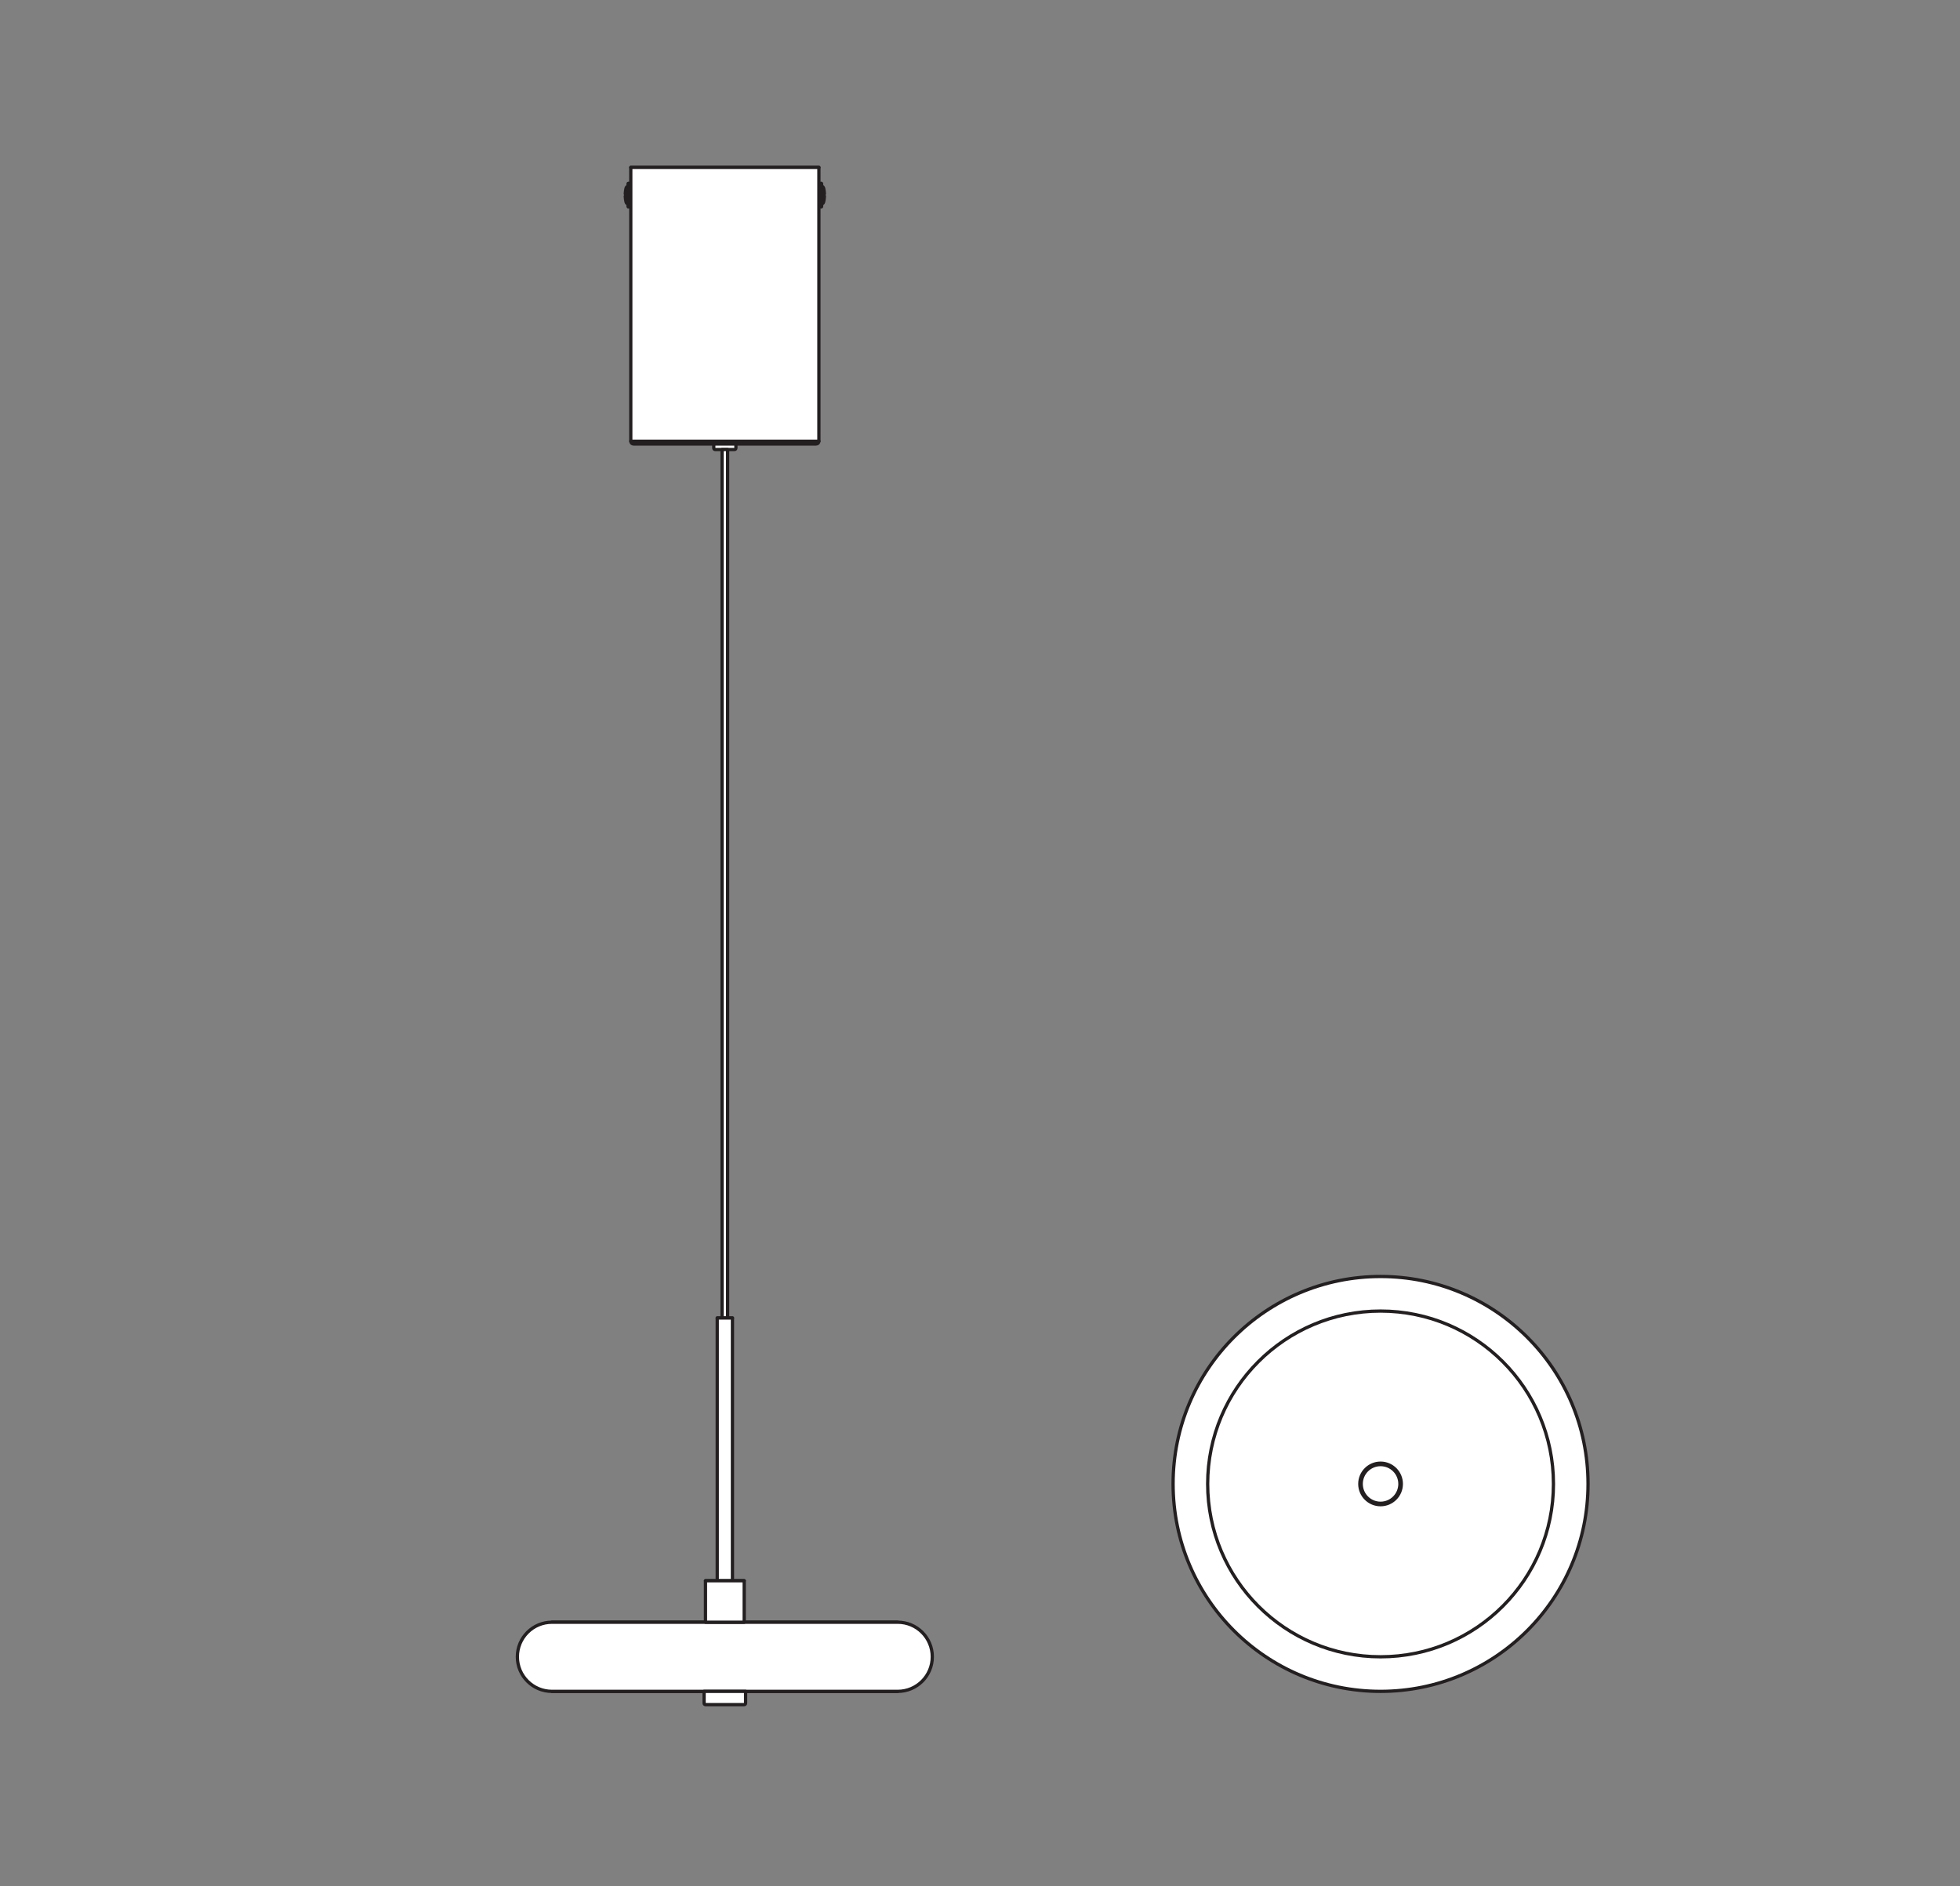
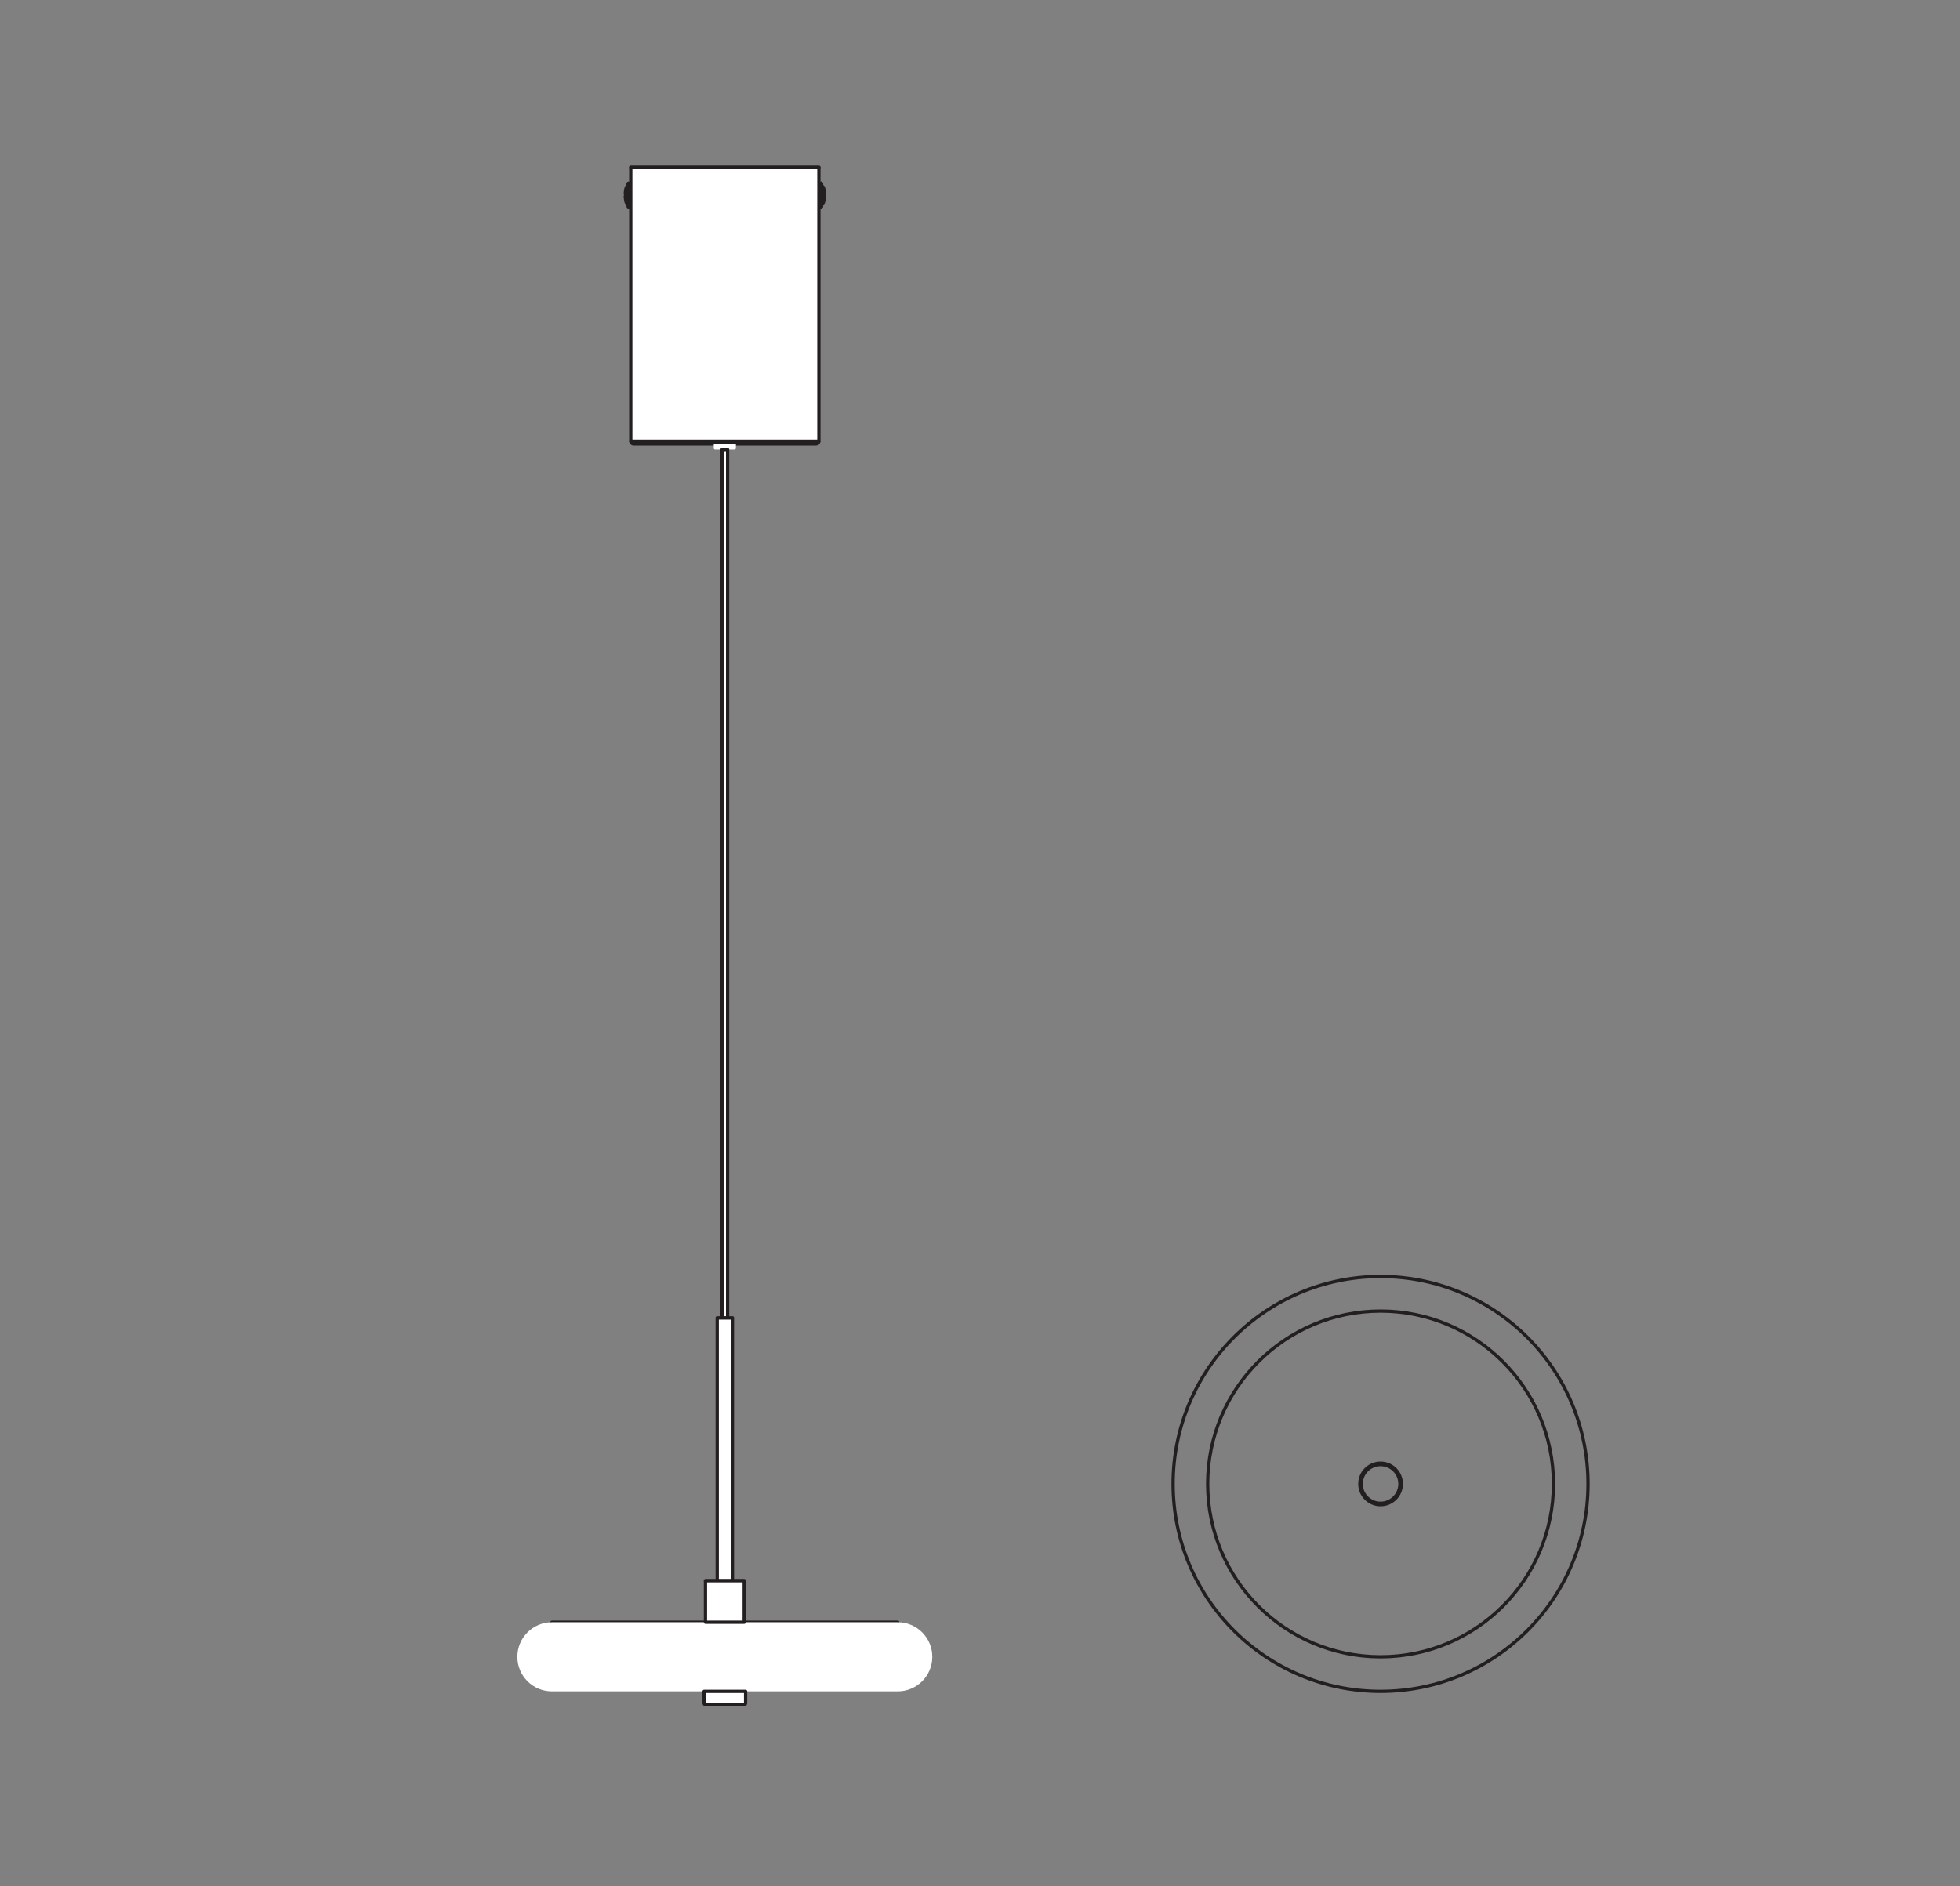
<svg xmlns="http://www.w3.org/2000/svg" xmlns:ns1="http://sodipodi.sourceforge.net/DTD/sodipodi-0.dtd" xmlns:ns2="http://www.inkscape.org/namespaces/inkscape" version="1.1" id="svg2" xml:space="preserve" width="453.543" height="436.536" viewBox="0 0 453.543 436.536" ns1:docname="PG_DAM_WORKFLOW-357323_DECOR_YOYO_PENDANT_6.5W_830_BG_k_01.pdf">
  <rect x="0" y="0" width="453.543" height="436.536" fill="#808080" stroke="none" />
  <defs id="defs6">
    <clipPath clipPathUnits="userSpaceOnUse" id="clipPath24">
      <path d="M 0,327.402 H 340.157 V 0 H 0 Z" id="path22" />
    </clipPath>
  </defs>
  <ns1:namedview id="namedview4" pagecolor="#ffffff" bordercolor="#666666" borderopacity="1.0" ns2:pageshadow="2" ns2:pageopacity="0.0" ns2:pagecheckerboard="0" />
  <g id="g8" ns2:groupmode="layer" ns2:label="PG_DAM_WORKFLOW-357323_DECOR_YOYO_PENDANT_6.5W_830_BG_k_01" transform="matrix(1.333,0,0,-1.333,0,436.536)">
    <g id="g10" transform="translate(95.814,33.828)">
-       <path d="M 0,0 H 60.026" style="fill:none;stroke:#231f20;stroke-width:0.567;stroke-linecap:round;stroke-linejoin:round;stroke-miterlimit:10;stroke-dasharray:none;stroke-opacity:1" id="path12" />
-     </g>
+       </g>
    <g id="g14" transform="translate(95.814,45.832)">
      <path d="M 0,0 H 60.026" style="fill:none;stroke:#231f20;stroke-width:0.567;stroke-linecap:round;stroke-linejoin:round;stroke-miterlimit:10;stroke-dasharray:none;stroke-opacity:1" id="path16" />
    </g>
    <g id="g18">
      <g id="g20" clip-path="url(#clipPath24)">
        <g id="g26" transform="translate(275.671,69.844)">
-           <path d="M 0,0 C 0,19.889 -16.123,36.014 -36.014,36.014 -55.905,36.014 -72.03,19.889 -72.03,0 c 0,-19.891 16.125,-36.016 36.016,-36.016 C -16.123,-36.016 0,-19.891 0,0" style="fill:#ffffff;fill-opacity:1;fill-rule:nonzero;stroke:none" id="path28" />
-         </g>
+           </g>
        <g id="g30" transform="translate(275.671,69.844)">
          <path d="M 0,0 C 0,19.889 -16.123,36.014 -36.014,36.014 -55.905,36.014 -72.03,19.889 -72.03,0 c 0,-19.891 16.125,-36.016 36.016,-36.016 C -16.123,-36.016 0,-19.891 0,0 Z" style="fill:none;stroke:#231f20;stroke-width:0.567;stroke-linecap:round;stroke-linejoin:round;stroke-miterlimit:3.864;stroke-dasharray:none;stroke-opacity:1" id="path32" />
        </g>
        <g id="g34" transform="translate(269.669,69.844)">
          <path d="m 0,0 c 0,16.574 -13.437,30.012 -30.013,30.012 -16.575,0 -30.013,-13.438 -30.013,-30.012 0,-16.577 13.438,-30.014 30.013,-30.014 C -13.437,-30.014 0,-16.577 0,0 Z" style="fill:none;stroke:#231f20;stroke-width:0.567;stroke-linecap:round;stroke-linejoin:round;stroke-miterlimit:10;stroke-dasharray:none;stroke-opacity:1" id="path36" />
        </g>
        <g id="g38" transform="translate(243.258,69.844)">
          <path d="m 0,0 c 0,1.989 -1.612,3.6 -3.601,3.6 -1.99,0 -3.601,-1.611 -3.601,-3.6 0,-1.991 1.611,-3.603 3.601,-3.603 C -1.612,-3.603 0,-1.991 0,0 Z" style="fill:none;stroke:#231f20;stroke-width:0.567;stroke-linecap:round;stroke-linejoin:round;stroke-miterlimit:10;stroke-dasharray:none;stroke-opacity:1" id="path40" />
        </g>
        <g id="g42" transform="translate(243.018,69.844)">
          <path d="m 0,0 c 0,1.856 -1.506,3.36 -3.362,3.36 -1.857,0 -3.362,-1.504 -3.362,-3.36 0,-1.858 1.505,-3.363 3.362,-3.363 C -1.506,-3.363 0,-1.858 0,0 Z" style="fill:none;stroke:#231f20;stroke-width:0.567;stroke-linecap:round;stroke-linejoin:round;stroke-miterlimit:10;stroke-dasharray:none;stroke-opacity:1" id="path44" />
        </g>
        <g id="g46" transform="translate(122.466,53.035)">
          <path d="M 0,0 H 6.724" style="fill:none;stroke:#231f20;stroke-width:0.567;stroke-linecap:round;stroke-linejoin:round;stroke-miterlimit:10;stroke-dasharray:none;stroke-opacity:1" id="path48" />
        </g>
        <g id="g50" transform="translate(124.507,98.653)">
          <path d="M 0,0 H 2.642" style="fill:none;stroke:#231f20;stroke-width:0.567;stroke-linecap:round;stroke-linejoin:round;stroke-miterlimit:10;stroke-dasharray:none;stroke-opacity:1" id="path52" />
        </g>
        <g id="g54" transform="translate(109.501,298.416)">
          <path d="M 0,0 H 32.654" style="fill:none;stroke:#231f20;stroke-width:0.567;stroke-linecap:round;stroke-linejoin:round;stroke-miterlimit:10;stroke-dasharray:none;stroke-opacity:1" id="path56" />
        </g>
        <g id="g58" transform="translate(109.123,291.573)">
          <path d="M 0,0 V 4.082" style="fill:none;stroke:#231f20;stroke-width:0.567;stroke-linecap:round;stroke-linejoin:round;stroke-miterlimit:10;stroke-dasharray:none;stroke-opacity:1" id="path60" />
        </g>
        <g id="g62" transform="translate(109.096,291.573)">
          <path d="M 0,0 H 0.405 V 4.082 H 0 c -0.038,0 -0.069,-0.032 -0.069,-0.07 V 0.069 C -0.069,0.031 -0.038,0 0,0" style="fill:#ffffff;fill-opacity:1;fill-rule:nonzero;stroke:none" id="path64" />
        </g>
        <g id="g66" transform="translate(109.096,291.573)">
          <path d="M 0,0 H 0.405 V 4.082 H 0 c -0.038,0 -0.069,-0.032 -0.069,-0.07 V 0.069 C -0.069,0.031 -0.038,0 0,0 Z" style="fill:none;stroke:#231f20;stroke-width:0.567;stroke-linecap:round;stroke-linejoin:round;stroke-miterlimit:3.864;stroke-dasharray:none;stroke-opacity:1" id="path68" />
        </g>
        <g id="g70" transform="translate(108.683,294.814)">
          <path d="M 0,0 C -0.009,-0.034 -0.015,-0.068 -0.023,-0.104 -0.049,-0.222 -0.07,-0.342 -0.09,-0.461 -0.113,-0.621 -0.128,-0.783 -0.135,-0.945 v -0.057 h 0.109 v -0.399 h -0.109 v -0.057 c 0.007,-0.163 0.022,-0.325 0.045,-0.485 0.02,-0.119 0.041,-0.239 0.067,-0.356 0.008,-0.036 0.014,-0.07 0.023,-0.104 0.043,-0.173 0.173,-0.308 0.344,-0.355 V 0.354 C 0.173,0.307 0.043,0.173 0,0" style="fill:#ffffff;fill-opacity:1;fill-rule:nonzero;stroke:none" id="path72" />
        </g>
        <g id="g74" transform="translate(108.683,294.814)">
          <path d="M 0,0 C -0.009,-0.034 -0.015,-0.068 -0.023,-0.104 -0.049,-0.222 -0.07,-0.342 -0.09,-0.461 -0.113,-0.621 -0.128,-0.783 -0.135,-0.945 v -0.057 h 0.109 v -0.399 h -0.109 v -0.057 c 0.007,-0.163 0.022,-0.325 0.045,-0.485 0.02,-0.119 0.041,-0.239 0.067,-0.356 0.008,-0.036 0.014,-0.07 0.023,-0.104 0.043,-0.173 0.173,-0.308 0.344,-0.355 V 0.354 C 0.173,0.307 0.043,0.173 0,0 Z" style="fill:none;stroke:#231f20;stroke-width:0.567;stroke-linecap:round;stroke-linejoin:round;stroke-miterlimit:3.864;stroke-dasharray:none;stroke-opacity:1" id="path76" />
        </g>
        <g id="g78" transform="translate(142.532,291.573)">
          <path d="M 0,0 V 4.082" style="fill:none;stroke:#231f20;stroke-width:0.567;stroke-linecap:round;stroke-linejoin:round;stroke-miterlimit:10;stroke-dasharray:none;stroke-opacity:1" id="path80" />
        </g>
        <g id="g82" transform="translate(142.559,291.573)">
-           <path d="M 0,0 H -0.405 V 4.082 H 0 c 0.038,0 0.069,-0.032 0.069,-0.07 V 0.069 C 0.069,0.031 0.038,0 0,0" style="fill:#ffffff;fill-opacity:1;fill-rule:nonzero;stroke:none" id="path84" />
+           <path d="M 0,0 H -0.405 V 4.082 H 0 c 0.038,0 0.069,-0.032 0.069,-0.07 C 0.069,0.031 0.038,0 0,0" style="fill:#ffffff;fill-opacity:1;fill-rule:nonzero;stroke:none" id="path84" />
        </g>
        <g id="g86" transform="translate(142.559,291.573)">
          <path d="M 0,0 H -0.405 V 4.082 H 0 c 0.038,0 0.069,-0.032 0.069,-0.07 V 0.069 C 0.069,0.031 0.038,0 0,0 Z" style="fill:none;stroke:#231f20;stroke-width:0.567;stroke-linecap:round;stroke-linejoin:round;stroke-miterlimit:3.864;stroke-dasharray:none;stroke-opacity:1" id="path88" />
        </g>
        <g id="g90" transform="translate(142.972,294.814)">
          <path d="M 0,0 C 0.009,-0.034 0.015,-0.068 0.023,-0.104 0.049,-0.222 0.07,-0.342 0.09,-0.461 0.113,-0.621 0.128,-0.783 0.135,-0.945 V -1.002 H 0.026 V -1.401 H 0.135 V -1.458 C 0.128,-1.621 0.113,-1.783 0.09,-1.943 0.07,-2.062 0.049,-2.182 0.023,-2.299 0.015,-2.335 0.009,-2.369 0,-2.403 -0.043,-2.576 -0.173,-2.711 -0.344,-2.758 V 0.354 C -0.173,0.307 -0.043,0.173 0,0" style="fill:#ffffff;fill-opacity:1;fill-rule:nonzero;stroke:none" id="path92" />
        </g>
        <g id="g94" transform="translate(142.972,294.814)">
          <path d="M 0,0 C 0.009,-0.034 0.015,-0.068 0.023,-0.104 0.049,-0.222 0.07,-0.342 0.09,-0.461 0.113,-0.621 0.128,-0.783 0.135,-0.945 V -1.002 H 0.026 V -1.401 H 0.135 V -1.458 C 0.128,-1.621 0.113,-1.783 0.09,-1.943 0.07,-2.062 0.049,-2.182 0.023,-2.299 0.015,-2.335 0.009,-2.369 0,-2.403 -0.043,-2.576 -0.173,-2.711 -0.344,-2.758 V 0.354 C -0.173,0.307 -0.043,0.173 0,0 Z" style="fill:none;stroke:#231f20;stroke-width:0.567;stroke-linecap:round;stroke-linejoin:round;stroke-miterlimit:3.864;stroke-dasharray:none;stroke-opacity:1" id="path96" />
        </g>
        <g id="g98" transform="translate(142.154,298.416)">
          <path d="M 0,0 V -3.722 -5.883 -47.54 c 0,-0.265 -0.215,-0.48 -0.481,-0.48 h -31.692 c -0.266,0 -0.481,0.215 -0.481,0.48 V -5.883 -3.722 0 Z" style="fill:#ffffff;fill-opacity:1;fill-rule:nonzero;stroke:none" id="path100" />
        </g>
        <g id="g102" transform="translate(142.154,298.416)">
          <path d="M 0,0 V -3.722 -5.883 -47.54 c 0,-0.265 -0.215,-0.48 -0.481,-0.48 h -31.692 c -0.266,0 -0.481,0.215 -0.481,0.48 V -5.883 -3.722 0 Z" style="fill:none;stroke:#231f20;stroke-width:0.567;stroke-linecap:round;stroke-linejoin:round;stroke-miterlimit:3.864;stroke-dasharray:none;stroke-opacity:1" id="path104" />
        </g>
        <g id="g106" transform="translate(109.501,250.876)">
          <path d="M 0,0 H 32.654" style="fill:none;stroke:#231f20;stroke-width:0.567;stroke-linecap:round;stroke-linejoin:round;stroke-miterlimit:10;stroke-dasharray:none;stroke-opacity:1" id="path108" />
        </g>
        <g id="g110" transform="translate(127.748,250.396)">
          <path d="M 0,0 V -0.721 C 0,-0.853 -0.108,-0.96 -0.241,-0.96 h -3.36 c -0.134,0 -0.241,0.107 -0.241,0.239 V 0 Z" style="fill:#ffffff;fill-opacity:1;fill-rule:nonzero;stroke:none" id="path112" />
        </g>
        <g id="g114" transform="translate(127.748,250.396)">
-           <path d="M 0,0 V -0.721 C 0,-0.853 -0.108,-0.96 -0.241,-0.96 h -3.36 c -0.134,0 -0.241,0.107 -0.241,0.239 V 0 Z" style="fill:none;stroke:#231f20;stroke-width:0.567;stroke-linecap:round;stroke-linejoin:round;stroke-miterlimit:3.864;stroke-dasharray:none;stroke-opacity:1" id="path116" />
-         </g>
+           </g>
        <g id="g118" transform="translate(155.84,45.832)">
          <path d="m 0,0 c 3.316,0 6.001,-2.688 6.001,-6.003 0,-3.315 -2.685,-6.001 -6.001,-6.001 h -60.026 c -3.315,0 -6.002,2.686 -6.002,6.001 0,3.315 2.687,6.003 6.002,6.003 z" style="fill:#ffffff;fill-opacity:1;fill-rule:nonzero;stroke:none" id="path120" />
        </g>
        <g id="g122" transform="translate(155.84,45.832)">
-           <path d="m 0,0 c 3.316,0 6.001,-2.688 6.001,-6.003 0,-3.315 -2.685,-6.001 -6.001,-6.001 h -60.026 c -3.315,0 -6.002,2.686 -6.002,6.001 0,3.315 2.687,6.003 6.002,6.003 z" style="fill:none;stroke:#231f20;stroke-width:0.567;stroke-linecap:round;stroke-linejoin:round;stroke-miterlimit:3.864;stroke-dasharray:none;stroke-opacity:1" id="path124" />
-         </g>
+           </g>
        <path d="m 126.308,98.653 h -0.96 v 150.782 h 0.96 z" style="fill:#ffffff;fill-opacity:1;fill-rule:nonzero;stroke:#231f20;stroke-width:0.567;stroke-linecap:round;stroke-linejoin:round;stroke-miterlimit:3.864;stroke-dasharray:none;stroke-opacity:1" id="path126" />
        <path d="m 127.148,53.035 h -2.642 v 45.619 h 2.642 z" style="fill:#ffffff;fill-opacity:1;fill-rule:nonzero;stroke:#231f20;stroke-width:0.567;stroke-linecap:round;stroke-linejoin:round;stroke-miterlimit:3.864;stroke-dasharray:none;stroke-opacity:1" id="path128" />
        <path d="m 129.189,45.832 h -6.724 v 7.202 h 6.724 z" style="fill:#ffffff;fill-opacity:1;fill-rule:nonzero;stroke:#231f20;stroke-width:0.567;stroke-linecap:round;stroke-linejoin:round;stroke-miterlimit:3.864;stroke-dasharray:none;stroke-opacity:1" id="path130" />
        <g id="g132" transform="translate(129.429,33.828)">
          <path d="m 0,0 v -2.066 c 0,-0.132 -0.107,-0.239 -0.24,-0.239 h -6.723 c -0.132,0 -0.239,0.107 -0.239,0.239 V 0 Z" style="fill:#ffffff;fill-opacity:1;fill-rule:nonzero;stroke:none" id="path134" />
        </g>
        <g id="g136" transform="translate(129.429,33.828)">
          <path d="m 0,0 v -2.066 c 0,-0.132 -0.107,-0.239 -0.24,-0.239 h -6.723 c -0.132,0 -0.239,0.107 -0.239,0.239 V 0 Z" style="fill:none;stroke:#231f20;stroke-width:0.567;stroke-linecap:round;stroke-linejoin:round;stroke-miterlimit:3.864;stroke-dasharray:none;stroke-opacity:1" id="path138" />
        </g>
      </g>
    </g>
  </g>
</svg>